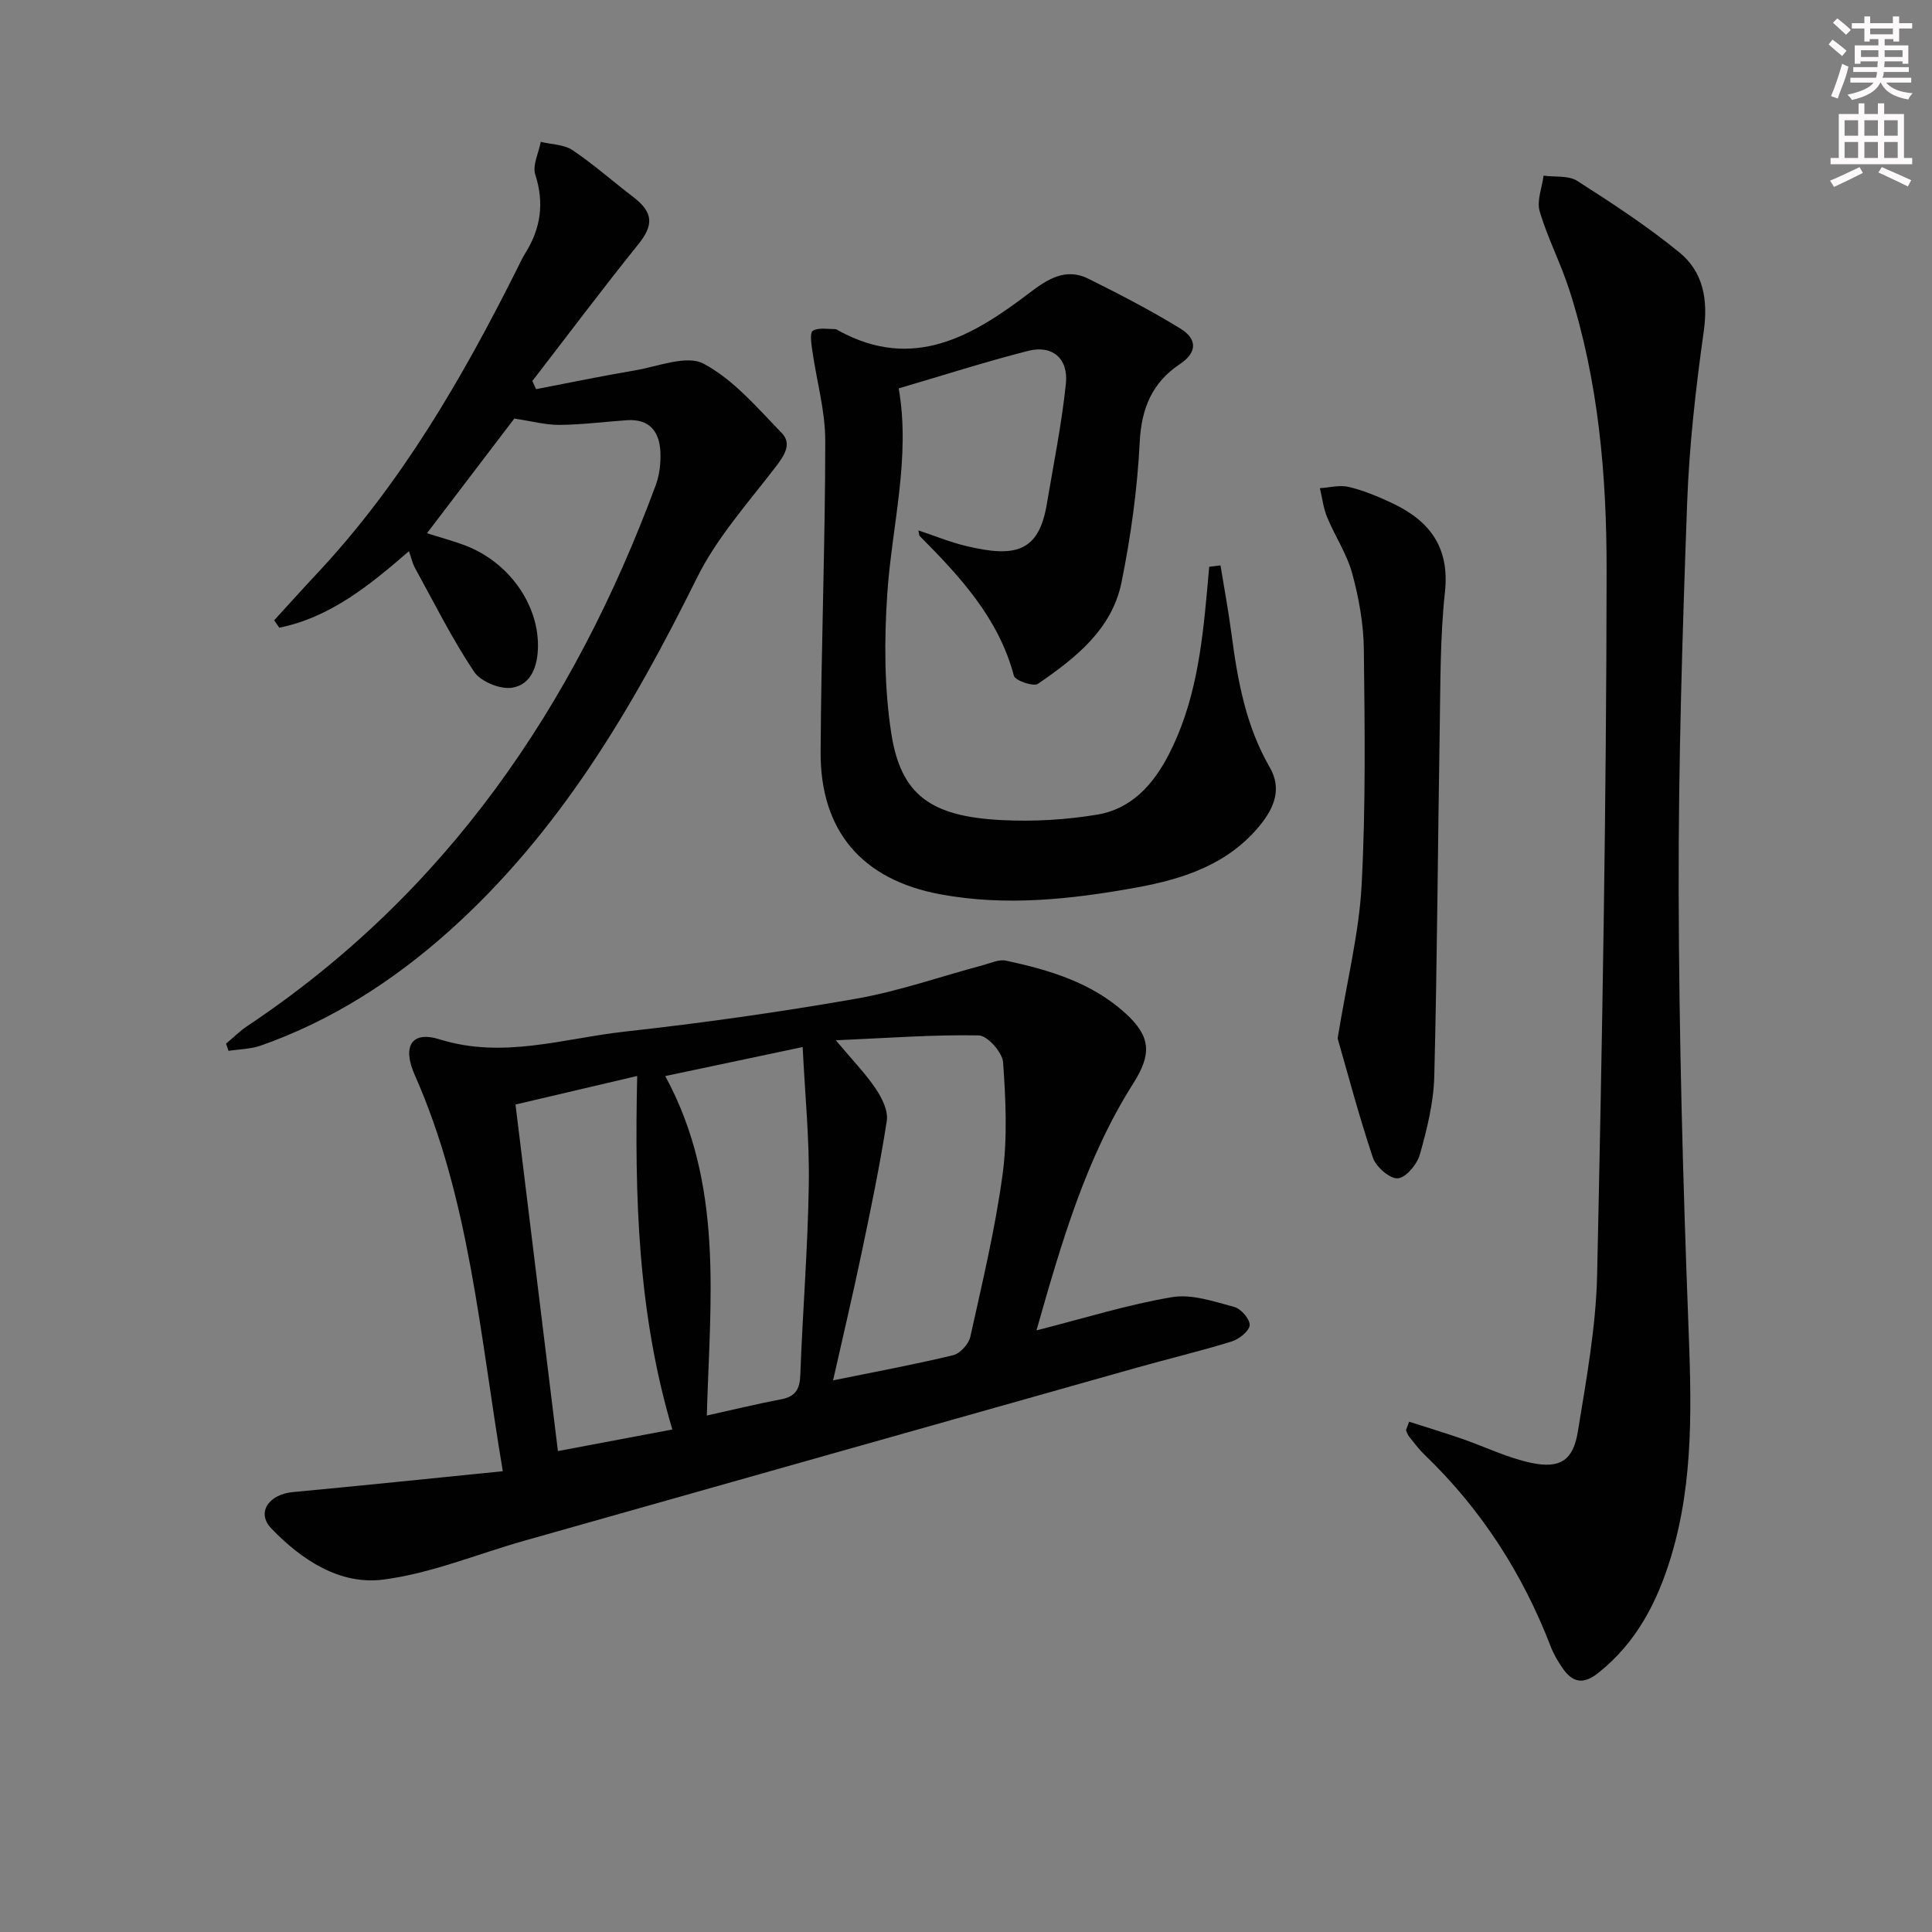
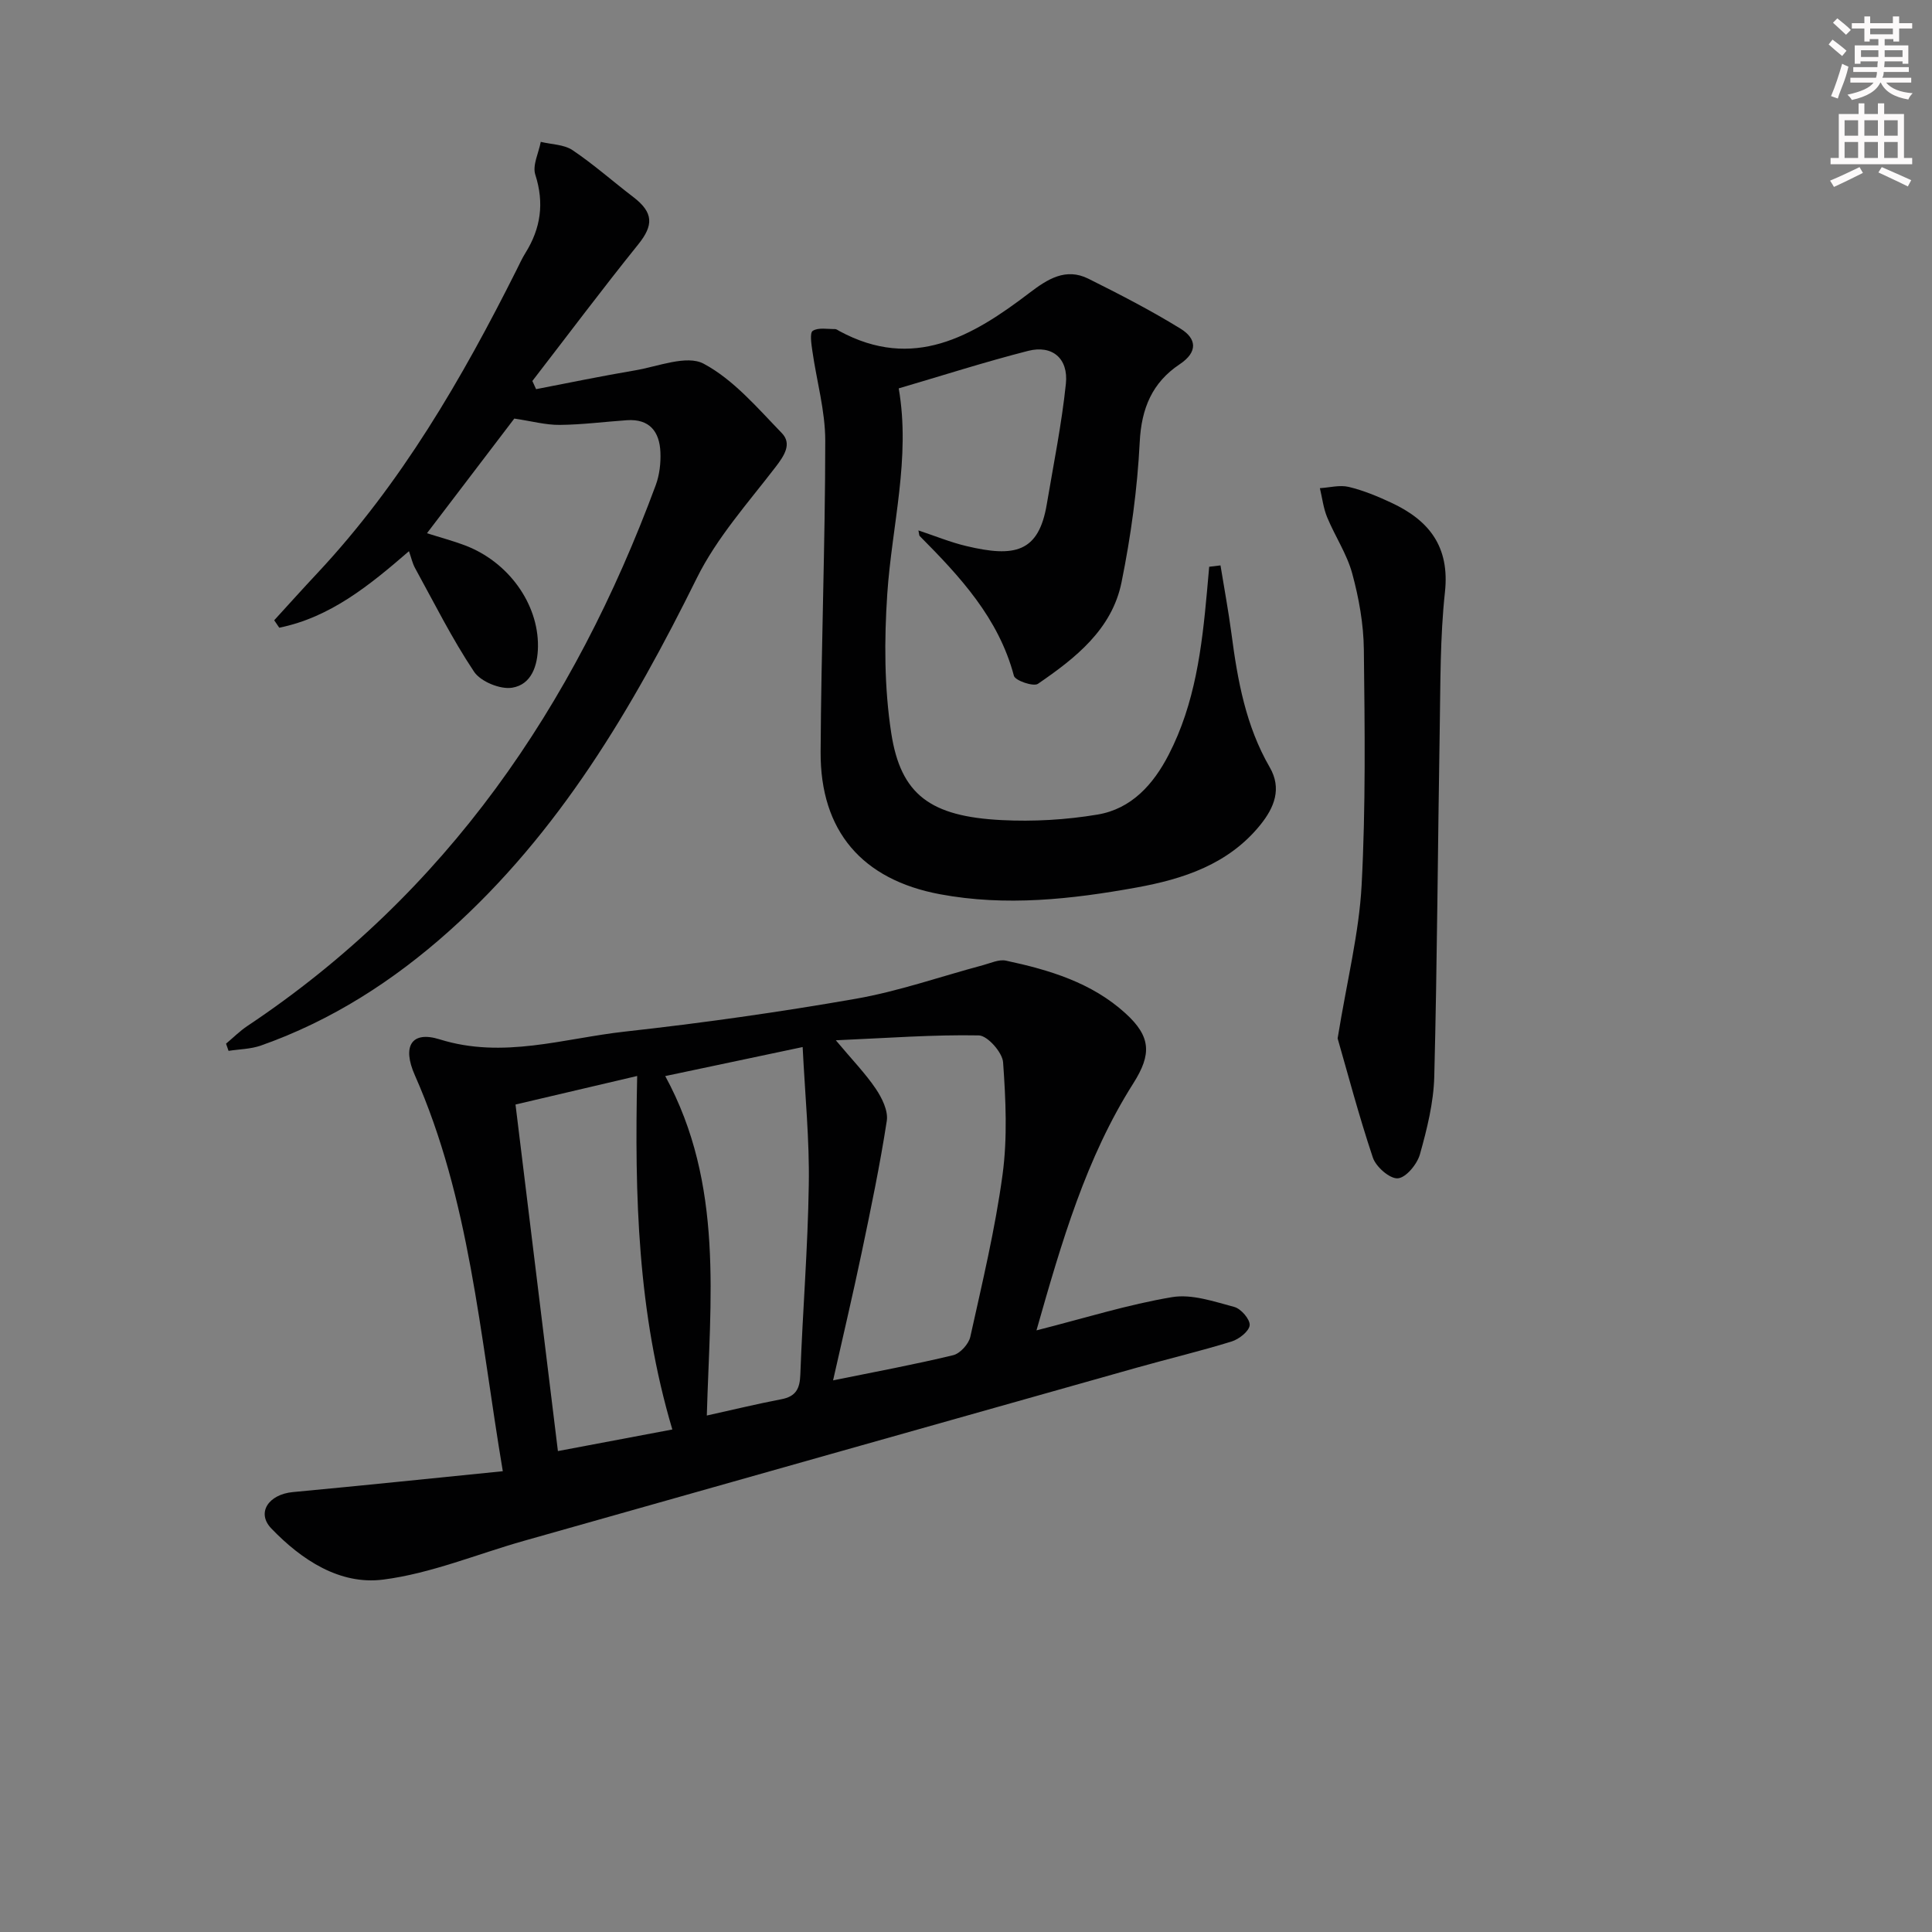
<svg xmlns="http://www.w3.org/2000/svg" enable-background="new 0 0 400 400" viewBox="0 0 400 400">
  <rect x="0" y="0" width="400" height="400" fill="#808080" stroke="none" />
  <g fill="#010102">
    <path d="m214.59 275.44c10.07-2.56 18.97-5.36 28.07-6.88 4.09-.69 8.68.91 12.89 2.03 1.39.37 3.29 2.58 3.18 3.79-.12 1.25-2.2 2.88-3.73 3.36-6.5 2.01-13.12 3.58-19.67 5.43-42.3 11.93-84.59 23.88-126.88 35.85-9.71 2.75-19.24 6.76-29.13 8.02-9 1.15-16.92-4.11-23.14-10.58-3.16-3.29-.54-7.07 4.45-7.54 14.33-1.34 28.64-2.83 43.47-4.32-4.8-28.56-6.85-56.3-18.22-82.01-2.64-5.96-.71-9.24 5.16-7.4 13.13 4.1 25.66-.21 38.35-1.61 15.98-1.77 31.93-4.02 47.76-6.79 8.92-1.56 17.57-4.61 26.36-6.96 1.57-.42 3.31-1.25 4.76-.94 8.98 1.92 17.76 4.54 24.75 10.91 5.3 4.82 5.43 8.48 1.63 14.48-9.8 15.45-14.83 32.78-20.06 51.16zm-41.54-60.06c3.38 4.04 6.12 6.85 8.28 10.05 1.28 1.9 2.59 4.56 2.27 6.63-1.41 9.15-3.3 18.22-5.2 27.28-1.82 8.67-3.86 17.3-5.92 26.45 8.76-1.78 16.86-3.28 24.86-5.21 1.44-.35 3.21-2.3 3.55-3.8 2.47-11.15 5.15-22.3 6.68-33.6 1.03-7.63.66-15.52.11-23.24-.15-2.06-3.24-5.54-5.03-5.57-9.39-.18-18.78.54-29.6 1.01zm-41.13 7.39c-8.62 2.02-16.61 3.9-25.19 5.91 2.92 23.91 5.81 47.53 8.78 71.75 8.09-1.53 15.77-2.98 23.69-4.47-7.22-24.27-7.81-48.43-7.28-73.19zm34.26-5.99c-10.25 2.17-19.23 4.07-28.45 6.01 12.22 22.46 9.27 46.34 8.61 70.28 5.43-1.2 10.4-2.41 15.42-3.37 3.01-.57 3.84-2.16 3.94-5.12.48-13.1 1.56-26.19 1.75-39.29.16-9.22-.77-18.45-1.27-28.51z" />
-     <path d="m291.75 294.35c3.61 1.16 7.25 2.26 10.84 3.5 4.83 1.67 9.52 3.99 14.48 5.03 5.94 1.24 8.64-.54 9.6-6.45 1.75-10.8 3.77-21.69 4-32.58 1.05-48.58 1.92-97.18 1.96-145.77.02-19.55-1.66-39.19-7.72-58.06-1.77-5.51-4.49-10.71-6.13-16.25-.65-2.2.48-4.91.8-7.4 2.34.32 5.14-.08 6.95 1.07 7.25 4.63 14.5 9.38 21.16 14.81 4.93 4.02 5.97 9.73 5.06 16.29-1.66 11.84-3.02 23.77-3.45 35.71-.97 26.75-1.81 53.53-1.75 80.29.07 29.77.87 59.56 2 89.31.62 16.34 1.22 32.56-3.57 48.42-2.83 9.37-7.17 17.83-15.11 24.12-3.22 2.55-5.4 1.85-7.43-1.12-.93-1.37-1.79-2.83-2.38-4.37-5.83-15.13-14.4-28.45-26.12-39.71-1.19-1.15-2.19-2.5-3.23-3.8-.29-.36-.42-.85-.62-1.29.22-.57.44-1.16.66-1.75z" />
    <path d="m252.69 117.06c.77 4.73 1.65 9.45 2.28 14.21 1.26 9.6 2.96 19.03 7.91 27.58 2.55 4.4.96 8.34-1.94 11.93-6.6 8.17-15.95 11.22-25.69 12.98-13.44 2.43-27 3.93-40.65 1.38-16.08-3.01-24.79-13.05-24.7-29.47.11-21.48.95-42.95.96-64.43 0-6.19-1.79-12.38-2.67-18.58-.2-1.42-.57-3.74.08-4.16 1.15-.74 3.04-.35 4.61-.37.3 0 .61.25.9.41 15.3 8.29 27.55 1.1 39.34-7.89 3.74-2.85 7.52-5.29 12.23-2.94 6.47 3.23 12.92 6.55 19.07 10.34 3.27 2.01 3.71 4.78-.2 7.38-5.64 3.76-7.9 9.08-8.25 16.06-.49 9.73-1.83 19.5-3.77 29.07-1.98 9.77-9.56 15.71-17.31 21.02-.92.63-4.71-.67-4.97-1.66-3.17-11.97-11.18-20.56-19.52-28.96-.1-.1-.08-.32-.25-1.14 3.5 1.16 6.64 2.46 9.9 3.23 10 2.39 14.99 1.36 16.67-8.62 1.4-8.32 3.09-16.61 3.96-24.98.55-5.25-2.83-8.07-7.8-6.81-8.96 2.29-17.78 5.12-26.81 7.77 2.5 14.42-1.42 28.39-2.37 42.55-.64 9.56-.63 19.37.82 28.8 1.96 12.81 8.15 17.28 22.82 18.03 6.6.34 13.36-.05 19.88-1.14 7.02-1.17 11.57-6.23 14.75-12.41 5.46-10.57 6.87-22.1 7.92-33.72.16-1.73.3-3.45.46-5.18.78-.09 1.56-.19 2.34-.28z" />
    <path d="m56.77 128.42c2.98-3.26 5.93-6.55 8.95-9.77 17.35-18.54 29.92-40.23 41.22-62.75.59-1.18 1.14-2.4 1.84-3.52 3.18-5.1 3.94-10.33 2.05-16.21-.63-1.94.7-4.52 1.13-6.8 2.22.54 4.8.53 6.58 1.72 4.4 2.96 8.39 6.51 12.61 9.73 4.17 3.2 4.18 5.82.99 9.78-7.48 9.29-14.63 18.84-21.92 28.28.26.56.51 1.12.77 1.69 6.81-1.31 13.61-2.73 20.45-3.88 4.79-.81 10.73-3.26 14.24-1.39 6.2 3.31 11.14 9.16 16.18 14.36 2.13 2.2.57 4.61-1.27 7.01-5.73 7.46-12.19 14.67-16.31 22.99-13.39 27.06-28.52 52.74-51.3 73.11-11.51 10.29-24.33 18.54-38.97 23.7-2.1.74-4.45.75-6.69 1.1-.17-.5-.35-.99-.52-1.49 1.47-1.23 2.84-2.61 4.43-3.67 41.22-27.49 67.6-66.18 84.54-111.98.78-2.12 1.06-4.57.96-6.83-.18-4.22-2.24-6.92-6.93-6.6-4.64.32-9.28.93-13.92.97-2.88.03-5.77-.77-9.4-1.31-5.6 7.35-11.71 15.37-18.08 23.74 2.7.86 5.31 1.55 7.83 2.5 9.02 3.39 15.25 12.1 15.15 20.93-.04 4.02-1.36 7.9-5.33 8.55-2.46.41-6.54-1.26-7.91-3.32-4.56-6.83-8.25-14.25-12.22-21.47-.53-.97-.76-2.1-1.25-3.47-8.19 7.09-16.3 13.7-26.85 15.84-.35-.5-.7-1.02-1.05-1.54z" />
    <path d="m276.94 214.99c1.97-12.12 4.45-21.88 4.97-31.75.86-16.22.65-32.52.46-48.78-.06-5.26-1.02-10.62-2.4-15.7-1.1-4.06-3.57-7.73-5.2-11.67-.78-1.89-1.02-4.01-1.5-6.02 2-.12 4.11-.71 5.98-.26 3.04.73 6 1.96 8.84 3.29 7.8 3.64 12.09 9.09 11.07 18.49s-.92 18.93-1.08 28.41c-.4 23.97-.52 47.94-1.13 71.9-.14 5.4-1.5 10.85-2.97 16.09-.57 2.04-2.89 4.85-4.58 4.97-1.67.12-4.53-2.38-5.17-4.31-2.92-8.72-5.26-17.64-7.29-24.66z" />
  </g>
  <path d="m378.6 9.2.8-1c.9.7 1.9 1.4 2.9 2.3l-.9 1.1c-1.1-.9-2-1.7-2.8-2.4zm.5 10.7c.9-2.1 1.6-4.3 2.3-6.7.4.2.8.4 1.3.6-.7 3.1-1.5 4.3-2.2 6.6zm.4-15.2.9-.9c1 .8 2 1.6 2.8 2.4l-1 1c-1-.9-1.9-1.8-2.7-2.5zm12.5-1.3h1.2v1.4h2.7v1.1h-2.7v2.7h-1.2v-.5h-1.8v1.3h4.9v3.8h-1.2v-.5h-3.7c0 .4-.1.9-.1 1.2h5.1v1h-5.2c0 .5-.1.9-.3 1.2h6v1h-5.2c1.1 1.3 2.9 2 5.5 2.2-.4.4-.7.8-.9 1.3-2.9-.5-4.8-1.6-5.7-3.5h-.1c-.8 1.7-2.7 2.9-5.9 3.6-.2-.4-.6-.8-.9-1.1 2.8-.6 4.6-1.4 5.4-2.5h-4.8v-1h5.3c.1-.3.2-.7.2-1.2h-4.9v-1h5c0-.4 0-.8.1-1.2h-3.6v.5h-1.2v-3.8h4.9v-1.3h-1.8v.5h-1.1v-2.7h-2.6v-1.1h2.6v-1.4h1.2v1.4h4.7v-1.4zm-6.7 8.4h3.6c0-.4 0-.9 0-1.4h-3.6zm1.9-4.7h4.7v-1.2h-4.7zm6.7 3.3h-3.7v1.4h3.7z" fill="#fcfafa" />
  <path d="m384.7 21.4h1.3v2.2h2.8v-2.2h1.3v2.2h4.1v9.1h1.7v1.3h-16.9v-1.3h1.7v-9.1h4.1v-2.2zm.3 13.2.7 1.2c-1.8.9-3.8 1.9-6 2.9-.2-.4-.5-.8-.8-1.3 2.4-1 4.4-2 6.1-2.8zm-3.1-6.5h2.8v-3.2h-2.8zm0 4.6h2.8v-3.3h-2.8v3.2zm4.1-4.6h2.8v-3.2h-2.8zm0 4.6h2.8v-3.3h-2.8zm3.6 1.9c2.1.9 4.1 1.8 6.1 2.7l-.7 1.3c-2.2-1.1-4.2-2-6.1-2.9zm3.3-9.7h-2.8v3.2h2.8zm-2.8 7.8h2.8v-3.3h-2.8z" fill="#fcfafa" />
</svg>